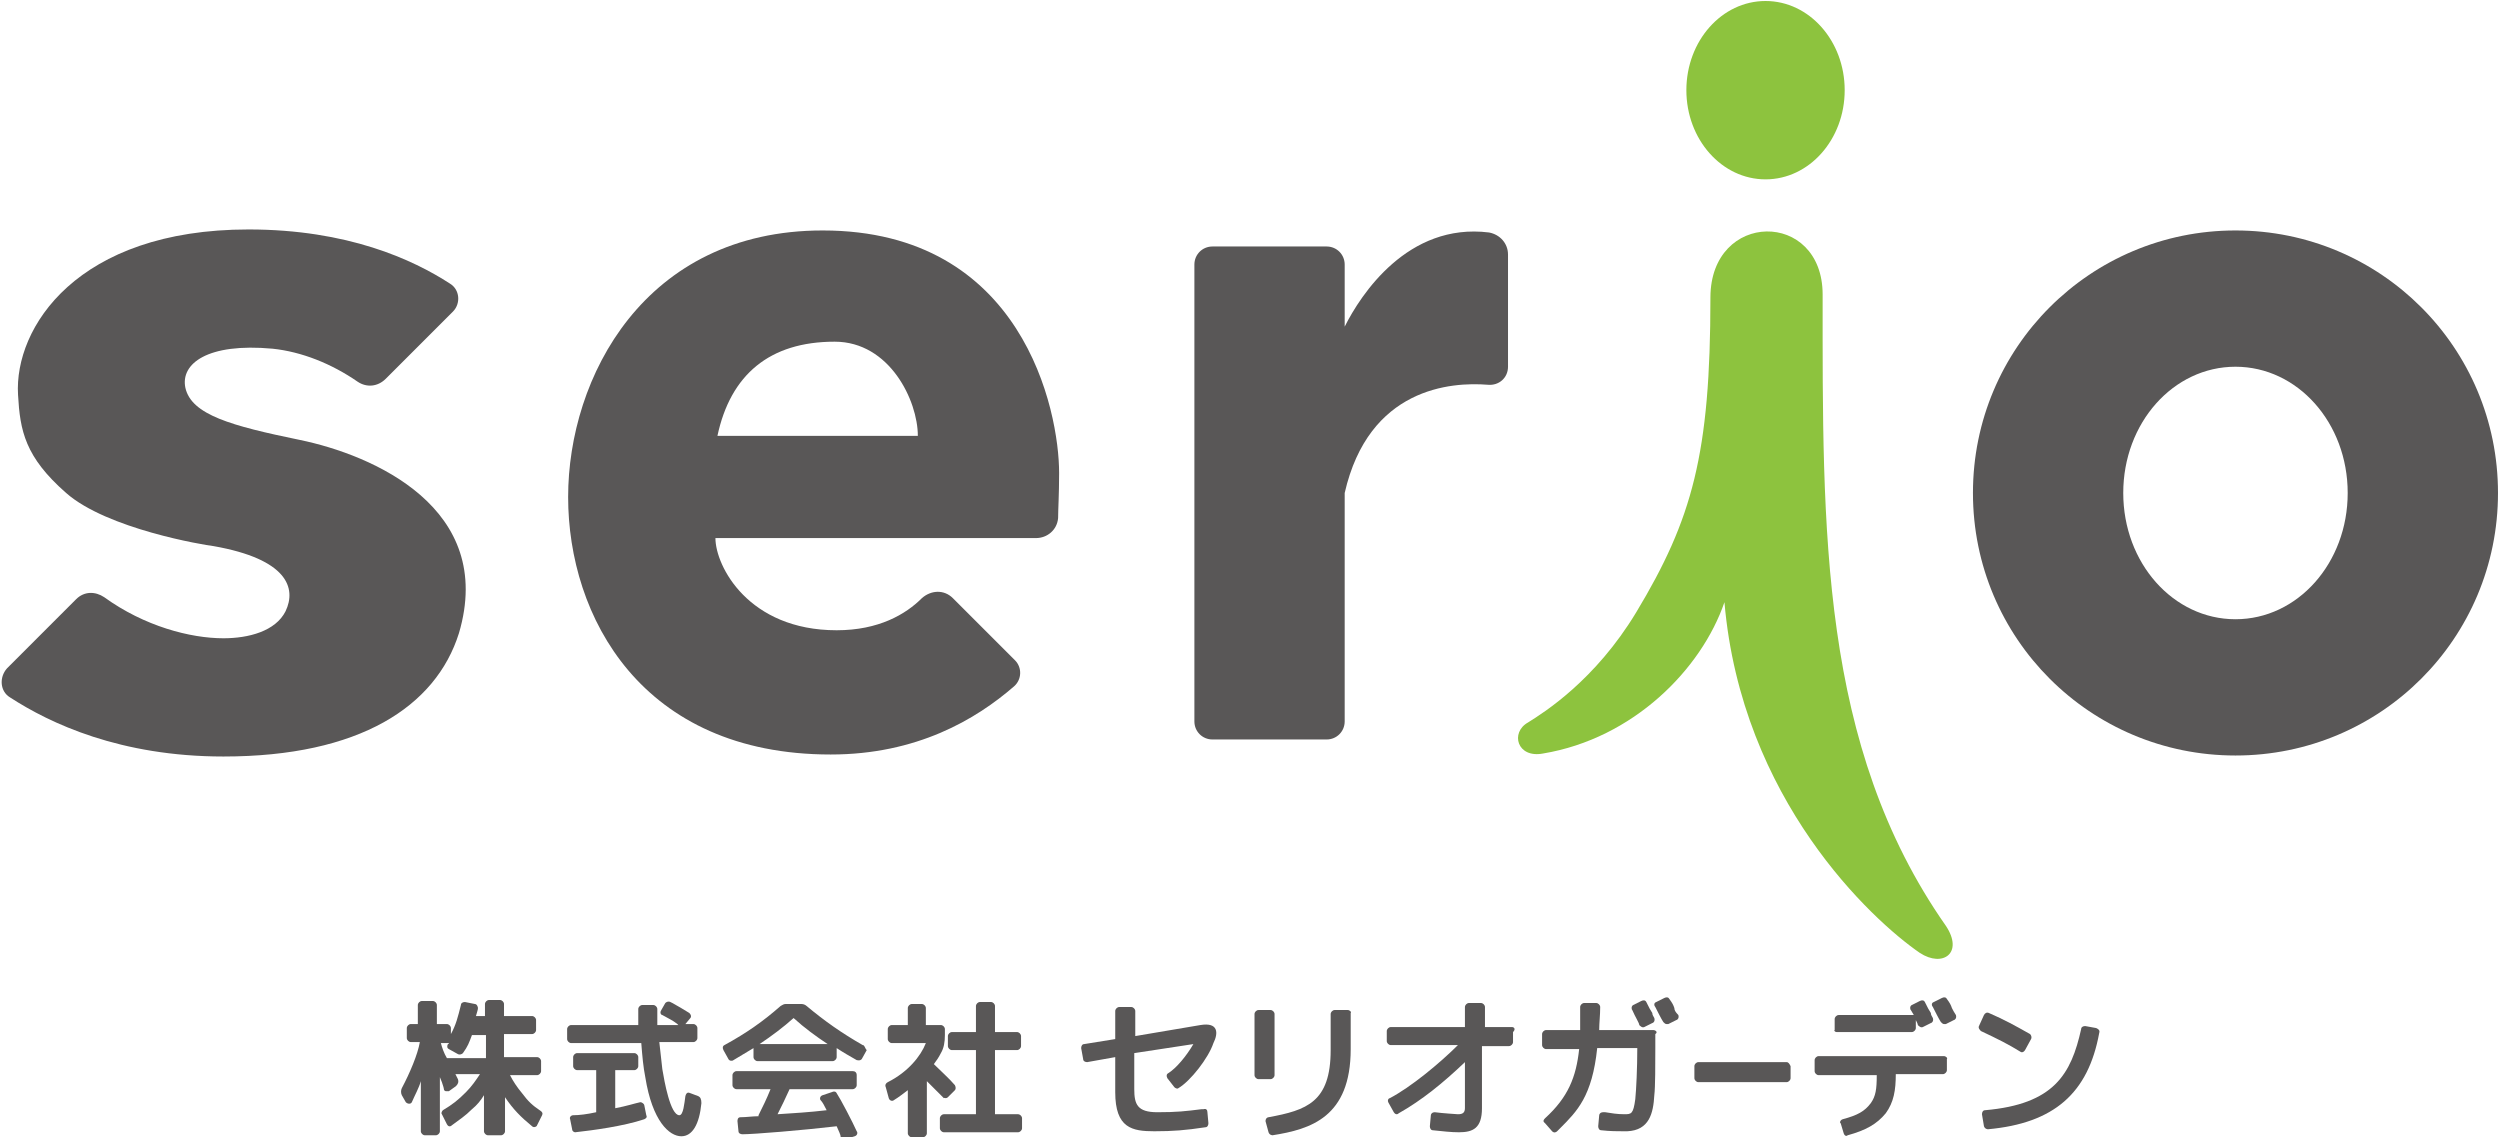
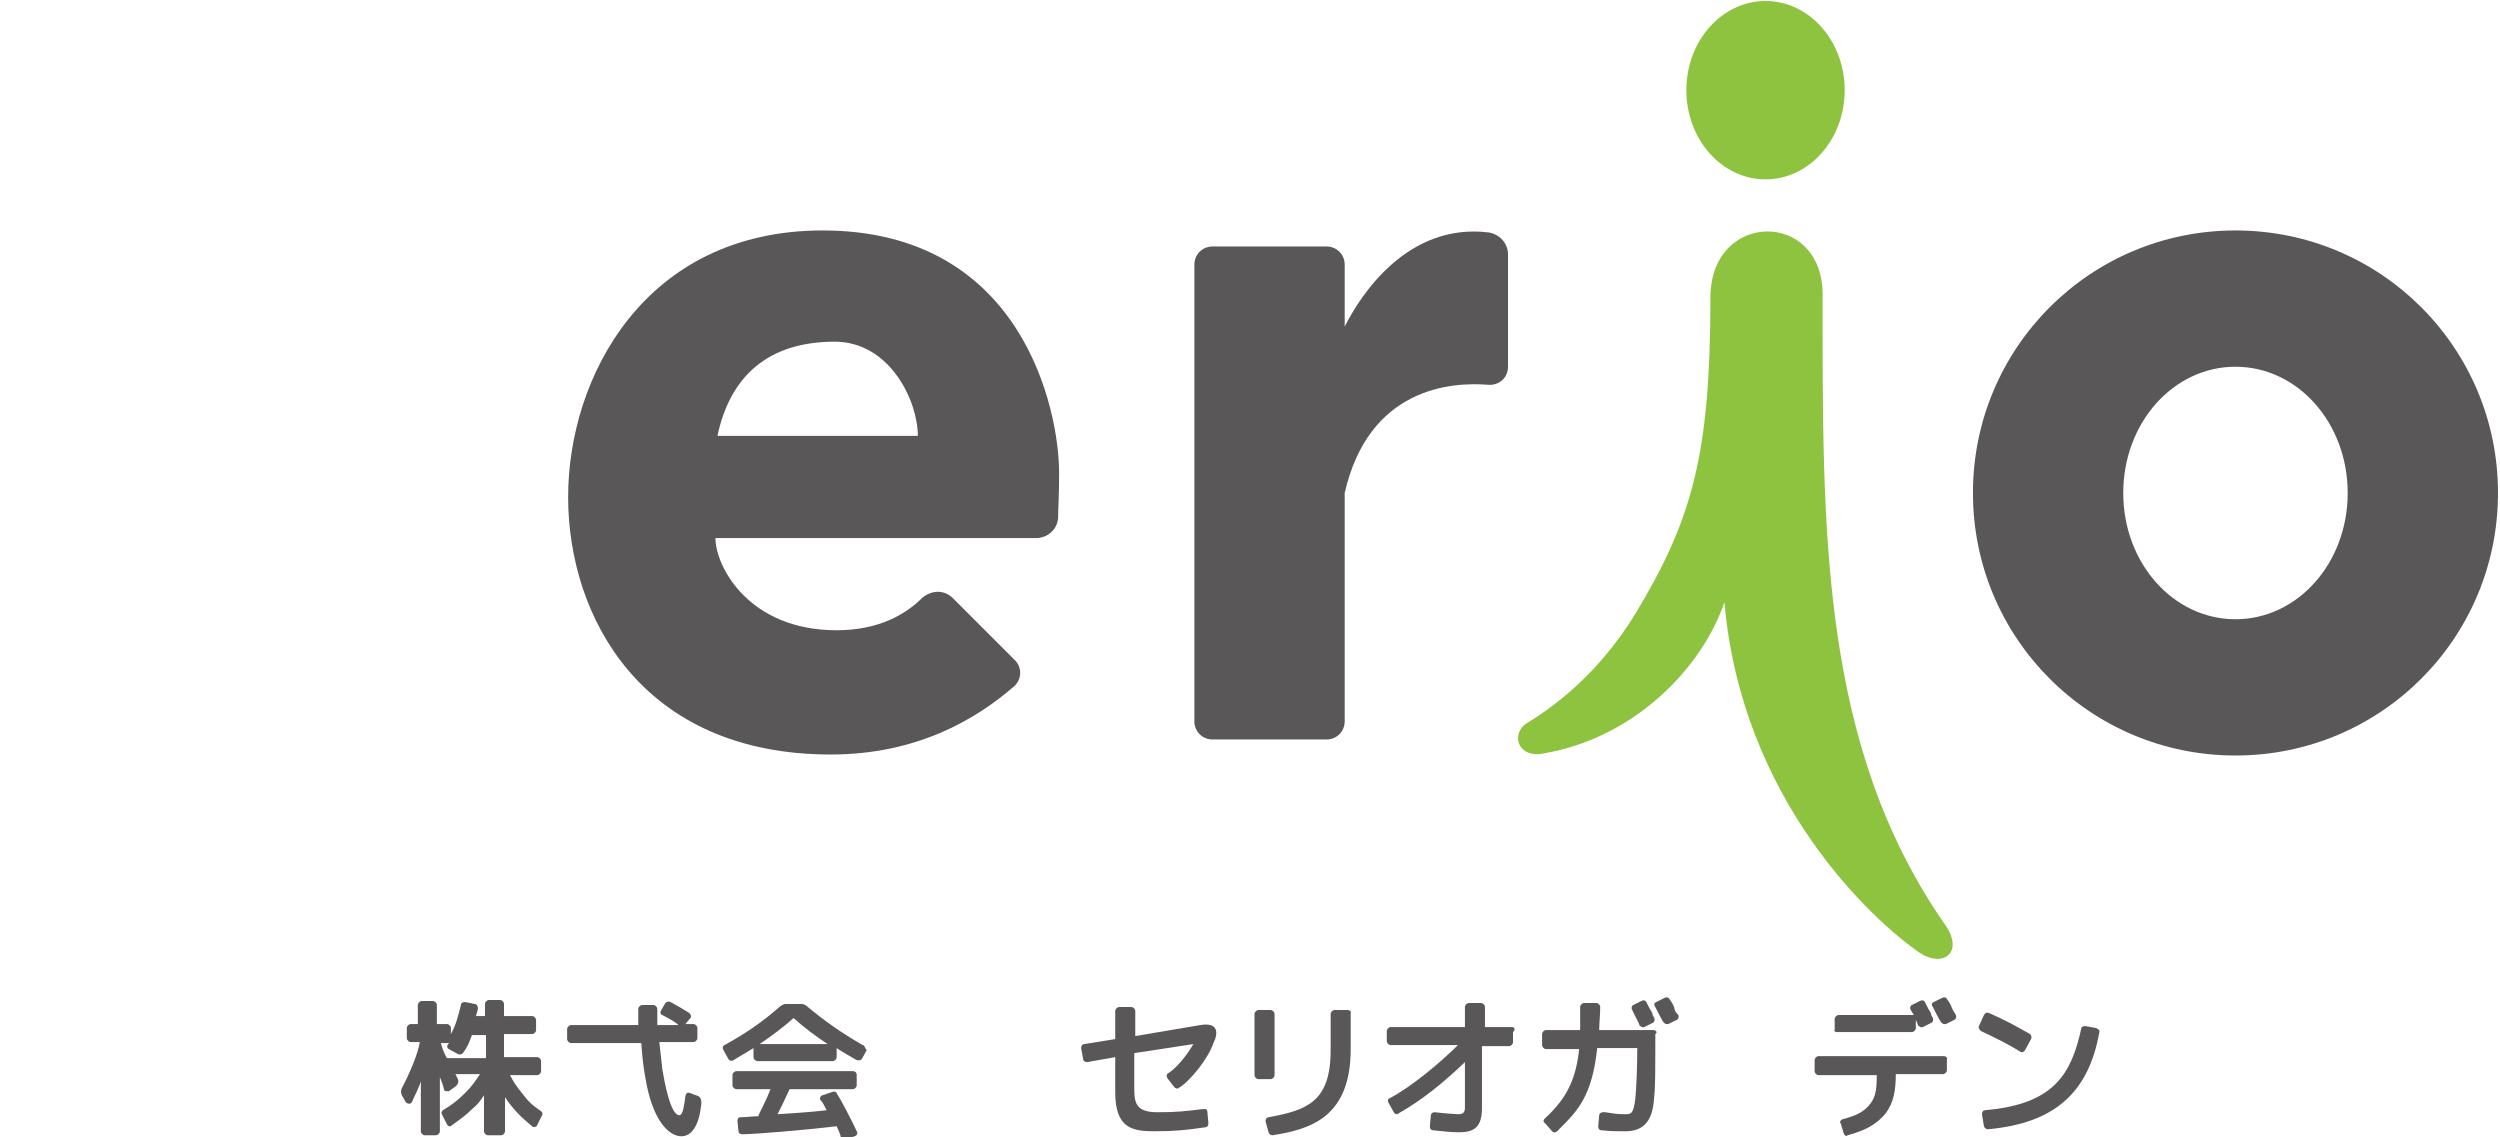
<svg xmlns="http://www.w3.org/2000/svg" version="1.1" id="レイヤー_1" x="0px" y="0px" viewBox="0 0 249.5 113.5" width="249.5px" height="113.5px" style="enable-background:new 0 0 249.5 113.5;" xml:space="preserve">
  <style type="text/css">
	.st0{fill:#595757;}
	.st1{fill:#8DC33E;}
	.st2{fill:none;}
</style>
  <g>
    <g>
      <path class="st0" d="M52.1,109.1c-0.5-0.6-0.9-1.2-1.2-1.8h2.7c0.2,0,0.4-0.2,0.4-0.4v-1c0-0.2-0.2-0.4-0.4-0.4h-3.3v-2.3h2.8    c0.2,0,0.4-0.2,0.4-0.4v-1c0-0.2-0.2-0.4-0.4-0.4h-2.8v-1.2c0-0.2-0.2-0.4-0.4-0.4h-1.1c-0.2,0-0.4,0.2-0.4,0.4v1.2h-0.9    c0.1-0.4,0.2-0.6,0.2-0.8c0-0.1-0.1-0.4-0.3-0.4l-1-0.2c-0.2,0-0.4,0.1-0.4,0.3c-0.3,1.2-0.5,2-1,2.9v-0.6c0-0.2-0.2-0.4-0.4-0.4    h-1v-1.9c0-0.2-0.2-0.4-0.4-0.4h-1.1c-0.2,0-0.4,0.2-0.4,0.4v1.9H41c-0.2,0-0.4,0.2-0.4,0.4v1c0,0.2,0.2,0.4,0.4,0.4h0.9    c-0.2,1.2-1,3.1-1.8,4.6c-0.1,0.2-0.1,0.5,0,0.7l0.4,0.7c0.2,0.2,0.5,0.2,0.6,0c0.3-0.7,0.7-1.4,0.9-2.1v5c0,0.2,0.2,0.4,0.4,0.4    h1.1c0.2,0,0.4-0.2,0.4-0.4v-5.4c0.1,0.2,0.1,0.3,0.2,0.5c0.1,0.3,0.2,0.6,0.2,0.7c0,0.1,0.1,0.2,0.2,0.2c0.1,0,0.2,0,0.3,0    l0.7-0.5c0.2-0.2,0.3-0.4,0.2-0.7l-0.2-0.4c0,0,0-0.1-0.1-0.1l2.5,0c-0.4,0.6-0.8,1.2-1.4,1.8c-0.8,0.8-1.3,1.2-2.3,1.8    c-0.1,0.1-0.2,0.3-0.1,0.4l0.5,1c0.1,0.2,0.3,0.3,0.5,0.1c0.8-0.6,1.3-0.9,2-1.6c0.5-0.4,0.9-0.9,1.2-1.4v3.6    c0,0.2,0.2,0.4,0.4,0.4H50c0.2,0,0.4-0.2,0.4-0.4v-3.4c0.8,1.2,1.6,2,2.7,2.9c0.2,0.2,0.5,0,0.5-0.1l0.5-1c0.1-0.2,0-0.3-0.1-0.4    C53.1,110.3,52.7,109.9,52.1,109.1z M48.5,105.6h-3.9c-0.3-0.5-0.5-1.1-0.6-1.5h0.8c0,0,0,0.1-0.1,0.1c-0.1,0.2-0.1,0.4,0.1,0.5    l0.9,0.5c0.2,0.1,0.4,0,0.5-0.1c0.5-0.7,0.6-1,0.9-1.8h1.4V105.6z" />
      <path class="st0" d="M69.7,109.4l-0.8-0.3c-0.2-0.1-0.4-0.1-0.5,0.3c-0.1,0.7-0.2,1.9-0.6,1.9c-0.9,0-1.5-3.4-1.7-4.6    c-0.1-0.9-0.2-1.8-0.3-2.7h3.4c0.2,0,0.4-0.2,0.4-0.4v-1c0-0.2-0.2-0.4-0.4-0.4h-0.8l0.5-0.6c0.1-0.1,0.1-0.3-0.1-0.5    c-0.8-0.5-1-0.6-1.7-1l-0.2-0.1c-0.2-0.1-0.4,0-0.5,0.1l-0.4,0.7c-0.2,0.3,0,0.5,0.1,0.5c0.7,0.4,1,0.5,1.5,0.9l0.1,0.1h-2.1    c0-0.5,0-1.1,0-1.6c0-0.2-0.2-0.4-0.4-0.4h-1.1c-0.2,0-0.4,0.2-0.4,0.4c0,0.4,0,1,0,1.6H57c-0.2,0-0.4,0.2-0.4,0.4v1    c0,0.2,0.2,0.4,0.4,0.4h7c0.1,1.3,0.2,2.4,0.4,3.4c0.7,4.4,2.4,5.9,3.6,5.9c1.1,0,1.8-1.2,2-3.3C70,109.7,69.9,109.5,69.7,109.4z" />
-       <path class="st0" d="M64.3,110.3c0-0.1-0.2-0.3-0.4-0.3c-0.5,0.1-1.4,0.4-2.5,0.6v-3.8h1.9c0.2,0,0.4-0.2,0.4-0.4v-0.9    c0-0.2-0.2-0.4-0.4-0.4h-5.7c-0.2,0-0.4,0.2-0.4,0.4v0.9c0,0.2,0.2,0.4,0.4,0.4h1.9v4.2c-0.9,0.2-1.7,0.3-2.3,0.3    c-0.2,0-0.4,0.2-0.3,0.4l0.2,1c0,0.2,0.2,0.3,0.3,0.3c1.8-0.2,4.8-0.6,6.9-1.3c0.2-0.1,0.3-0.2,0.2-0.4L64.3,110.3z" />
      <path class="st0" d="M85.1,106.9H73.5c-0.2,0-0.4,0.2-0.4,0.4v1c0,0.2,0.2,0.4,0.4,0.4h3.4c-0.4,1-0.8,1.8-1.2,2.6l0,0.1    c-0.6,0-1.2,0.1-1.8,0.1c-0.3,0-0.3,0.3-0.3,0.4l0.1,1c0,0.2,0.2,0.3,0.4,0.3c1.1,0,6-0.4,9.4-0.8c0.2,0.5,0.4,0.8,0.4,1.1    c0.1,0.1,0.2,0.3,0.4,0.2l1-0.3c0.3-0.1,0.3-0.4,0.2-0.5c-0.4-0.9-1.6-3.2-2-3.8c-0.1-0.2-0.3-0.2-0.5-0.1l-0.9,0.3    c-0.3,0.1-0.3,0.4-0.2,0.5c0.2,0.2,0.4,0.6,0.6,1c-1.7,0.2-3.3,0.3-4.9,0.4c0.4-0.8,0.8-1.6,1.2-2.5h6.3c0.2,0,0.4-0.2,0.4-0.4v-1    C85.5,107,85.3,106.9,85.1,106.9z" />
      <path class="st0" d="M119.8,102.3l-6.5,1.1v-2.5c0-0.2-0.2-0.4-0.4-0.4h-1.2c-0.2,0-0.4,0.2-0.4,0.4v2.8l-3.1,0.5    c-0.2,0-0.3,0.2-0.3,0.4l0.2,1.1c0,0.2,0.2,0.3,0.4,0.3l2.8-0.5v3.5c0,3.6,1.7,3.9,3.9,3.9c1.9,0,3.1-0.1,5.1-0.4    c0.2,0,0.3-0.2,0.3-0.4l-0.1-1.1c0-0.2-0.1-0.4-0.4-0.3l-0.2,0c-1.6,0.2-2.4,0.3-4.4,0.3c-2,0-2.3-0.8-2.3-2.3v-3.6l5.9-0.9    c-0.7,1.2-1.7,2.4-2.5,2.9c-0.2,0.1-0.2,0.3-0.1,0.5l0.7,0.9c0.1,0.1,0.3,0.2,0.4,0.1c1.2-0.7,3-3,3.5-4.5    C121.6,103.1,121.6,102,119.8,102.3z" />
      <path class="st0" d="M150.9,102.5h-2.7l0-2c0-0.2-0.2-0.4-0.4-0.4h-1.2c-0.2,0-0.4,0.2-0.4,0.4l0,2h-7.4c-0.2,0-0.4,0.2-0.4,0.4v1    c0,0.2,0.2,0.4,0.4,0.4h6.7c-1.8,1.8-4.7,4.2-6.8,5.3c-0.1,0-0.3,0.2-0.1,0.5l0.5,0.9c0.2,0.3,0.4,0.2,0.5,0.1    c2.3-1.3,4.4-3,6.6-5.1l0,4.6c0,0.5-0.3,0.6-0.7,0.6c0,0-1.6-0.1-2.3-0.2c-0.3,0-0.4,0.2-0.4,0.3l-0.1,1.1c0,0.2,0.1,0.4,0.3,0.4    c1,0.1,1.8,0.2,2.6,0.2c1.4,0,2.3-0.4,2.3-2.4l0-6.2h2.7c0.2,0,0.4-0.2,0.4-0.4v-1C151.3,102.7,151.1,102.5,150.9,102.5z" />
      <path class="st0" d="M86.1,104.3c-2.1-1.2-3.8-2.4-5.6-3.9c-0.1-0.1-0.3-0.2-0.5-0.2h-1.6c-0.2,0-0.3,0.1-0.5,0.2    c-1.7,1.5-3.4,2.7-5.6,3.9c-0.2,0.1-0.2,0.3-0.1,0.5l0.5,0.9c0.1,0.2,0.4,0.2,0.5,0.1c0.7-0.4,1.3-0.8,2-1.2v0.9    c0,0.2,0.2,0.4,0.4,0.4h7.5c0.2,0,0.4-0.2,0.4-0.4v-0.9c0.6,0.4,1.3,0.8,2,1.2c0.1,0,0.3,0.1,0.5-0.1l0.5-0.9    C86.3,104.6,86.3,104.3,86.1,104.3z M75.8,104.2c1.2-0.8,2.4-1.7,3.4-2.6c1.1,1,2.2,1.8,3.4,2.6H75.8z" />
-       <path class="st0" d="M94.6,109.5l0.7-0.7c0.1-0.1,0.1-0.3,0-0.5c-0.6-0.7-1.4-1.4-2.1-2.1c0.3-0.4,0.5-0.7,0.7-1.1    c0.3-0.5,0.4-1.1,0.4-1.8v-0.6c0-0.2-0.2-0.4-0.4-0.4h-1.5v-1.7c0-0.2-0.2-0.4-0.4-0.4H91c-0.2,0-0.4,0.2-0.4,0.4v1.7H89    c-0.2,0-0.4,0.2-0.4,0.4v1c0,0.2,0.2,0.4,0.4,0.4h3.4c-0.5,1.3-1.8,2.9-3.8,3.9c-0.2,0.1-0.3,0.3-0.2,0.5l0.3,1.1    c0.1,0.3,0.4,0.3,0.5,0.2c0.5-0.3,1-0.7,1.4-1v4.3c0,0.2,0.2,0.4,0.4,0.4h1.1c0.2,0,0.4-0.2,0.4-0.4v-5.2c0.6,0.6,1.2,1.2,1.7,1.7    C94.2,109.5,94.4,109.7,94.6,109.5z" />
-       <path class="st0" d="M101.6,111.2h-2.3v-6.4h2.2c0.2,0,0.4-0.2,0.4-0.4v-1c0-0.2-0.2-0.4-0.4-0.4h-2.2v-2.6c0-0.2-0.2-0.4-0.4-0.4    h-1.1c-0.2,0-0.4,0.2-0.4,0.4v2.6h-2.4c-0.2,0-0.4,0.2-0.4,0.4v1c0,0.2,0.2,0.4,0.4,0.4h2.4v6.4h-3.2c-0.2,0-0.4,0.2-0.4,0.4v1    c0,0.2,0.2,0.4,0.4,0.4h7.4c0.2,0,0.4-0.2,0.4-0.4v-1C102,111.4,101.8,111.2,101.6,111.2z" />
      <path class="st0" d="M127.2,107.3v-6.1c0-0.2-0.2-0.4-0.4-0.4h-1.2c-0.2,0-0.4,0.2-0.4,0.4v6.1c0,0.2,0.2,0.4,0.4,0.4h1.2    C127,107.7,127.2,107.5,127.2,107.3z" />
      <path class="st0" d="M134.5,100.8h-1.3c-0.2,0-0.4,0.2-0.4,0.4v3.6c0,5.2-2.4,6-6.2,6.7c-0.1,0-0.3,0.1-0.3,0.4l0.3,1.1    c0.1,0.3,0.4,0.3,0.4,0.3c3.8-0.6,7.8-1.8,7.8-8.6v-3.6C134.9,101,134.7,100.8,134.5,100.8z" />
-       <path class="st0" d="M178.3,106h-8.8c-0.2,0-0.4,0.2-0.4,0.4v1.2c0,0.2,0.2,0.4,0.4,0.4h8.8c0.2,0,0.4-0.2,0.4-0.4v-1.2    C178.6,106.2,178.5,106,178.3,106z" />
      <path class="st0" d="M165,102.8h-5.4c0-0.7,0.1-1.5,0.1-2.3c0-0.2-0.2-0.4-0.4-0.4h-1.2c-0.2,0-0.4,0.2-0.4,0.4c0,0.8,0,1.6,0,2.3    h-3.4c-0.2,0-0.4,0.2-0.4,0.4v1.1c0,0.2,0.2,0.4,0.4,0.4h3.3c-0.3,2.8-1.1,4.8-3.4,6.9c-0.3,0.3-0.1,0.4,0,0.5l0.7,0.8    c0.2,0.2,0.4,0.1,0.5,0l0.3-0.3c1.7-1.7,3.2-3.2,3.7-8h4c0,2-0.1,4.1-0.2,5.1c-0.2,1.5-0.4,1.5-1.1,1.5c-0.7,0-1.3-0.1-1.9-0.2    l-0.2,0c-0.3,0-0.4,0.2-0.4,0.3l-0.1,1.1c0,0.2,0.1,0.4,0.3,0.4c0.9,0.1,1.6,0.1,2.2,0.1c0.1,0,0.2,0,0.4,0    c2.2-0.1,2.6-1.8,2.7-3.6c0.1-0.8,0.1-3.1,0.1-4.7c0-0.7,0-1.3,0-1.4C165.5,103,165.2,102.8,165,102.8z" />
      <path class="st0" d="M183.3,103h7.5c0.2,0,0.4-0.2,0.4-0.4v-0.8c0.1,0.2,0.2,0.4,0.2,0.5c0.1,0.1,0.3,0.3,0.5,0.2l0.8-0.4    c0.1,0,0.3-0.2,0.2-0.5c-0.1-0.2-0.2-0.3-0.2-0.5c-0.2-0.3-0.3-0.5-0.6-1.1c-0.1-0.2-0.3-0.2-0.5-0.1l-0.8,0.4    c-0.2,0.1-0.2,0.4-0.1,0.5c0.1,0.2,0.2,0.3,0.3,0.5c0,0,0,0,0,0h-7.5c-0.2,0-0.4,0.2-0.4,0.4v1.1C183,102.8,183.1,103,183.3,103z" />
      <path class="st0" d="M194,105.4h-12.5c-0.2,0-0.4,0.2-0.4,0.4v1.1c0,0.2,0.2,0.4,0.4,0.4h5.8c0,1.4-0.1,2.1-0.6,2.8    c-0.6,0.8-1.3,1.2-2.8,1.6c-0.3,0.1-0.3,0.4-0.2,0.4l0.3,1c0.1,0.3,0.3,0.3,0.4,0.2c1.8-0.5,2.9-1.1,3.8-2.2c0.8-1.1,1-2.3,1-3.9    h4.7c0.2,0,0.4-0.2,0.4-0.4v-1.1C194.4,105.6,194.2,105.4,194,105.4z" />
      <path class="st0" d="M202.1,104.8l0.6-1.1c0.1-0.2,0-0.4-0.1-0.5c-1.6-0.9-2.5-1.4-4.1-2.1c-0.2-0.1-0.4,0-0.5,0.2l-0.5,1.1    c-0.1,0.2,0.1,0.4,0.2,0.5c1.7,0.8,2.7,1.3,4,2.1C201.7,105,201.9,105.1,202.1,104.8z" />
      <path class="st0" d="M167.1,100.6c-0.1-0.3-0.2-0.5-0.5-0.9c-0.1-0.2-0.3-0.2-0.5-0.1l-0.8,0.4c-0.3,0.1-0.2,0.4-0.1,0.5    c0.2,0.4,0.6,1.2,0.8,1.5c0.1,0.1,0.2,0.2,0.3,0.2c0.1,0,0.1,0,0.2,0l0.8-0.4c0.1,0,0.3-0.2,0.2-0.5    C167.2,101,167.1,100.8,167.1,100.6z" />
      <path class="st0" d="M163.6,102.3c0.1,0.1,0.3,0.3,0.5,0.2l0.8-0.4c0.1,0,0.3-0.2,0.2-0.5c-0.1-0.2-0.2-0.3-0.2-0.5    c-0.2-0.3-0.3-0.5-0.6-1.1c-0.1-0.2-0.3-0.2-0.5-0.1l-0.8,0.4c-0.2,0.1-0.2,0.4-0.1,0.5C163.2,101.5,163.6,102.1,163.6,102.3z" />
      <path class="st0" d="M194.8,100.6c-0.1-0.3-0.2-0.5-0.5-0.9c-0.1-0.2-0.3-0.2-0.5-0.1l-0.8,0.4c-0.3,0.1-0.2,0.4-0.1,0.5    c0.2,0.4,0.6,1.2,0.8,1.5c0.1,0.1,0.2,0.2,0.3,0.2c0.1,0,0.1,0,0.2,0l0.8-0.4c0.1,0,0.3-0.2,0.2-0.5    C195,101,194.9,100.8,194.8,100.6z" />
      <path class="st0" d="M209.2,102.6l-1.1-0.2c-0.2,0-0.4,0.1-0.4,0.3c-1,4.5-2.7,7.5-9.6,8.1c-0.2,0-0.3,0.2-0.3,0.4l0.2,1.2    c0.1,0.3,0.4,0.3,0.4,0.3c6.6-0.6,10-3.6,11.1-9.6C209.6,102.8,209.4,102.7,209.2,102.6z" />
    </g>
    <g>
      <g>
        <g>
          <g>
            <g>
              <g>
                <g>
                  <path class="st0" d="M223.1,23c-14.5,0-26.2,11.7-26.2,26.2s11.7,26.2,26.2,26.2c14.5,0,26.2-11.7,26.2-26.2          S237.6,23,223.1,23z M223.1,61.8c-6.2,0-11.2-5.6-11.2-12.6s5-12.6,11.2-12.6s11.2,5.6,11.2,12.6S229.3,61.8,223.1,61.8z" />
                </g>
              </g>
              <g>
                <g>
                  <path class="st0" d="M105.7,47.2c0-6.2-3.6-24.2-23.6-24.2c-17.8,0-25.4,14.7-25.4,26.6c0,11.9,7.3,25.7,26.2,25.7          c8.6,0,14.5-3.5,18.3-6.8c0.8-0.7,0.8-1.9,0.1-2.6l-6.2-6.2c-0.9-0.9-2.2-0.8-3.1,0c-1.6,1.6-4.3,3.2-8.5,3.2          c-8.8,0-12.1-6.4-12.1-9.2h32c1.1,0,2.1-0.8,2.2-2C105.6,50.8,105.7,49.4,105.7,47.2z M71.6,43.5c1.3-6.1,5.2-9.4,11.7-9.4          c5.5,0,8.3,5.9,8.3,9.4C89.7,43.5,71.6,43.5,71.6,43.5z" />
                </g>
              </g>
              <g>
                <path class="st0" d="M134.2,32.6v-6.2c0-1-0.8-1.8-1.8-1.8H121c-1,0-1.8,0.8-1.8,1.8V72c0,1,0.8,1.8,1.8,1.8h11.4         c1,0,1.8-0.8,1.8-1.8V49.2c2.4-10.5,10.6-11.1,14.3-10.8c1.1,0.1,2-0.7,2-1.8l0-11.2c0-1.1-0.8-2-1.9-2.2         C140.5,22.2,135.8,29.4,134.2,32.6z" />
              </g>
              <g>
-                 <path class="st0" d="M29.9,43.9c-6.8-1.4-10.8-2.5-11.4-5.2c-0.5-2.4,2.2-4.5,8.7-3.9c2.9,0.3,5.9,1.5,8.5,3.3         c0.9,0.6,2,0.5,2.8-0.3l6.7-6.7c0.8-0.8,0.7-2.2-0.3-2.8c-3.7-2.4-10.2-5.4-20.1-5.4c-17.1,0-23.4,9.8-23,16.5         c0.2,3.6,0.7,6.2,4.8,9.8c4.1,3.6,13.8,5.2,14.7,5.3c7.4,1.3,8.3,4.2,7.2,6.5c-1,2-3.7,2.7-6.2,2.7c-3.3,0-7.9-1.2-11.9-4.1         c-0.9-0.6-2-0.6-2.8,0.2l-6.9,6.9C-0.1,67.6,0,69,1,69.6c4,2.6,11,5.9,21.3,5.9c13.6,0,21.2-5,23.5-12.3         C49.5,50.7,37.2,45.4,29.9,43.9z" />
-               </g>
+                 </g>
            </g>
          </g>
        </g>
        <ellipse class="st1" cx="176.2" cy="9" rx="7.9" ry="8.9" />
        <path class="st1" d="M152.5,72.1c1.6-1,6.7-4.2,10.8-11c5.6-9.3,7.4-15.8,7.4-31.4c0-8.7,11.2-8.8,11.2-0.3     c0,23.5-0.3,45,12.3,63c1.8,2.7-0.3,4.2-2.6,2.7c-4.8-3.3-17.8-15.3-19.5-35c-2.3,6.7-9.1,13.6-18.1,15.1     C151.4,75.7,150.7,73.1,152.5,72.1z" />
      </g>
    </g>
    <g>
      <rect x="0.2" y="0.1" class="st2" width="249.2" height="113.4" />
    </g>
  </g>
</svg>